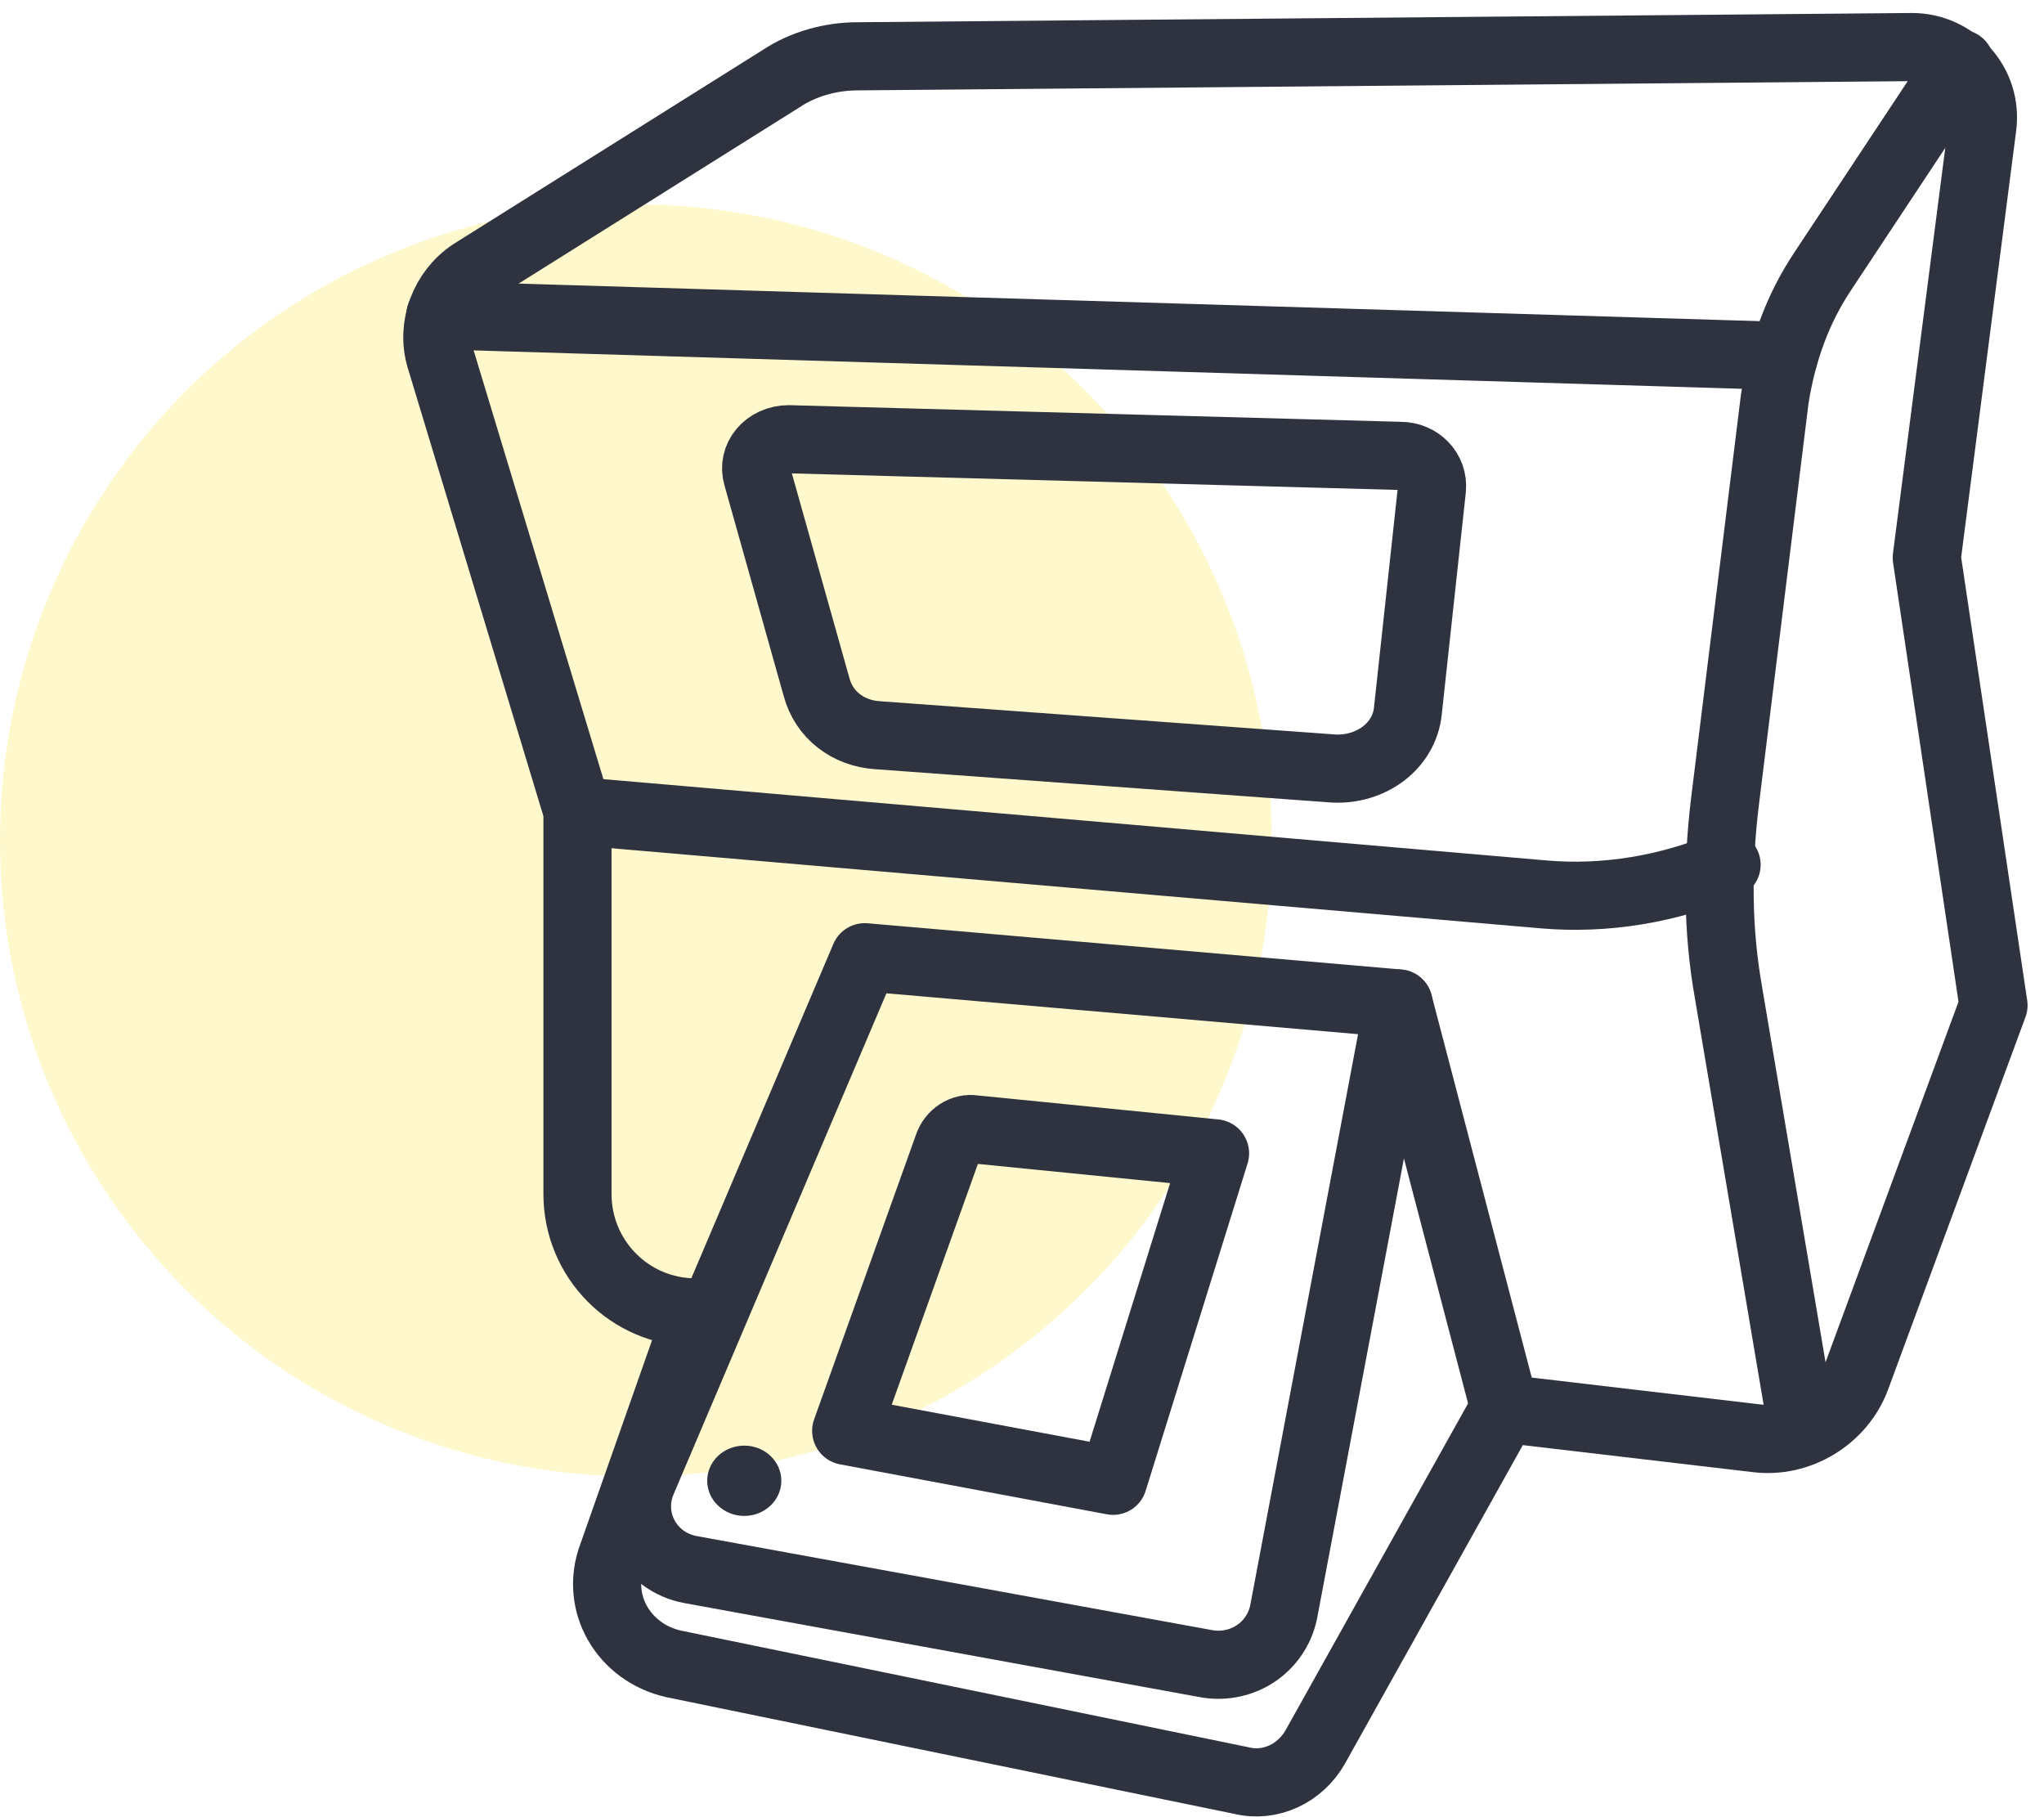
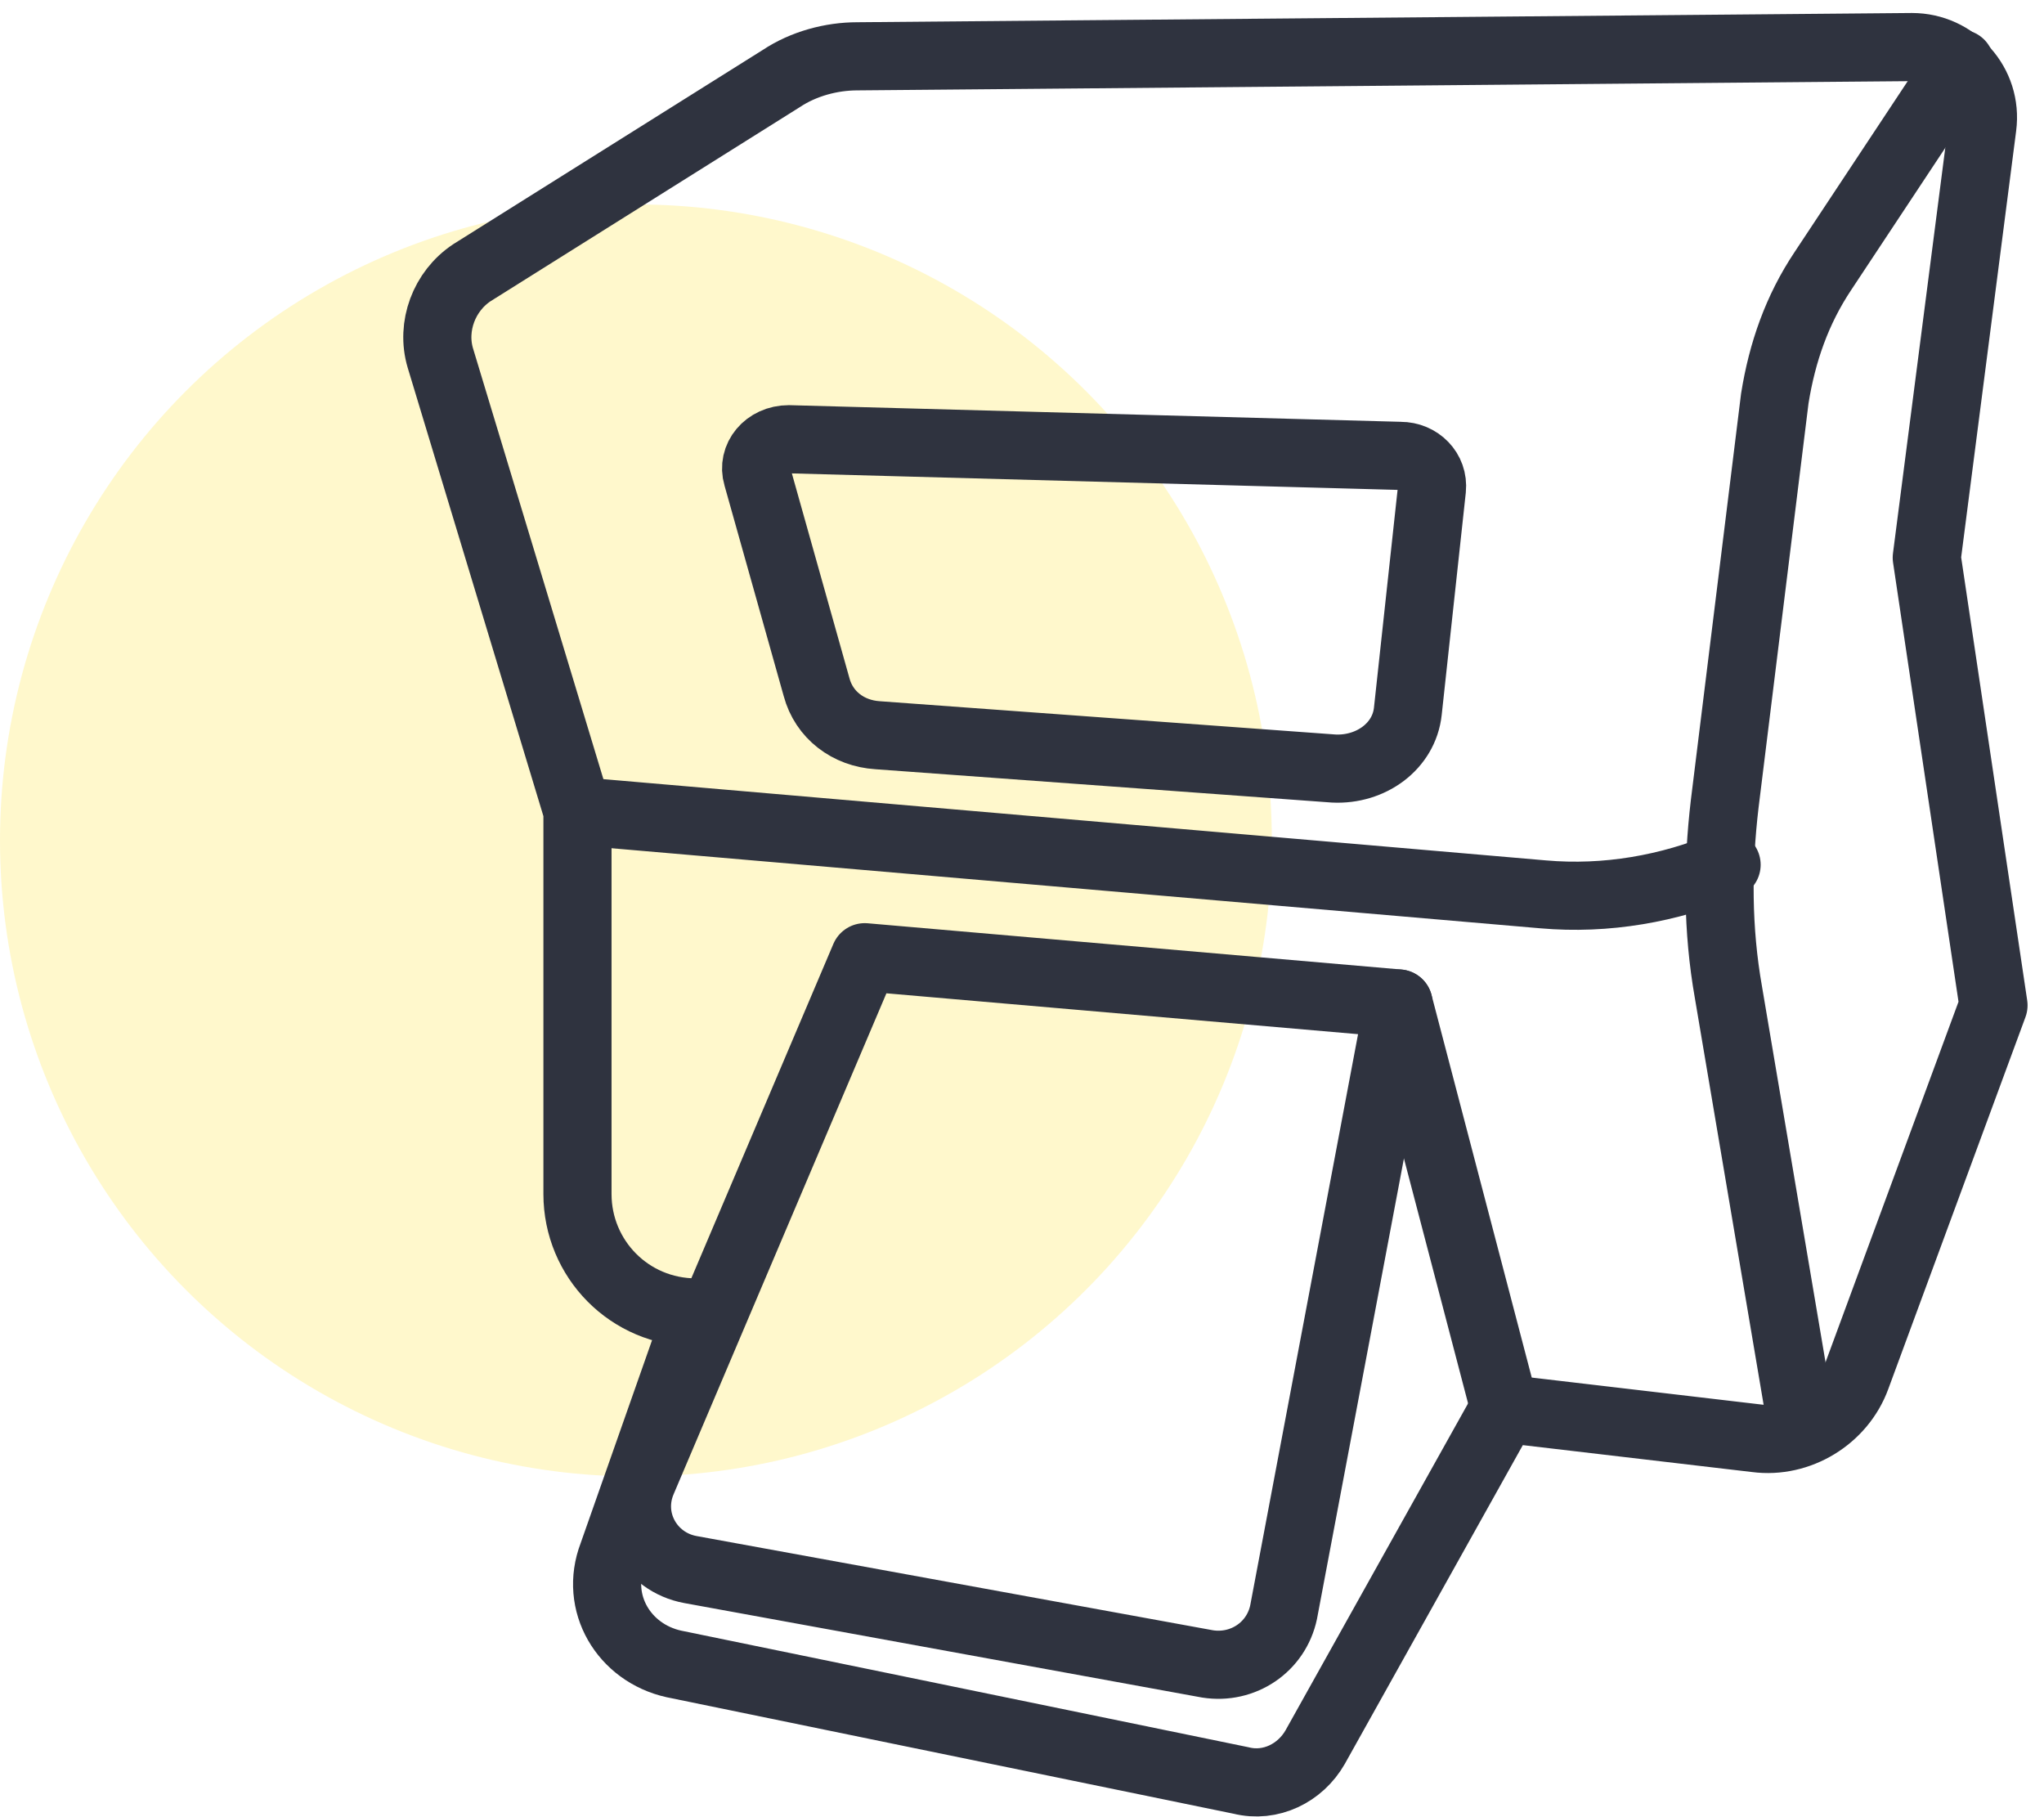
<svg xmlns="http://www.w3.org/2000/svg" width="90" height="80" viewBox="0 0 90 80" fill="none">
  <circle cx="28" cy="37" r="28" fill="#FEDC00" fill-opacity="0.2" />
  <path d="M30.731 57.779H30.649C27.712 57.779 25.427 55.417 25.427 52.567V35.708L19.387 15.754C18.979 14.37 19.551 12.822 20.775 12.008L34.404 3.456C35.383 2.805 36.607 2.479 37.749 2.479L84.185 2.072C86.062 2.072 87.531 3.701 87.286 5.574L84.838 24.55L87.776 44.259L81.737 60.63C81.084 62.421 79.207 63.562 77.33 63.317L66.231 62.014L57.907 76.918C57.254 78.058 55.948 78.71 54.643 78.384L29.67 73.253C27.467 72.765 26.161 70.566 26.977 68.448L30.731 57.779Z" stroke="#2F333F" stroke-width="3" stroke-miterlimit="10" stroke-linecap="round" stroke-linejoin="round" />
  <path d="M38.075 42.141L28.282 65.19C27.548 66.9 28.609 68.773 30.404 69.099L53.173 73.253C54.724 73.497 56.193 72.52 56.519 70.972L61.579 44.177L38.075 42.141Z" stroke="#2F333F" stroke-width="3" stroke-miterlimit="10" stroke-linecap="round" stroke-linejoin="round" />
  <path d="M61.58 44.178L66.231 61.932" stroke="#2F333F" stroke-width="3" stroke-miterlimit="10" stroke-linecap="round" stroke-linejoin="round" />
  <path d="M86.307 2.804L80.268 11.926C79.125 13.636 78.472 15.509 78.146 17.546L75.942 35.382C75.616 38.151 75.616 40.92 76.106 43.689L79.37 62.991" stroke="#2F333F" stroke-width="3" stroke-miterlimit="10" stroke-linecap="round" stroke-linejoin="round" />
-   <path d="M19.387 13.881L78.553 15.672" stroke="#2F333F" stroke-width="3" stroke-miterlimit="10" stroke-linecap="round" stroke-linejoin="round" />
  <path d="M25.427 35.708L67.945 39.373C70.72 39.617 73.495 39.129 76.024 38.07" stroke="#2F333F" stroke-width="3" stroke-miterlimit="10" stroke-linecap="round" stroke-linejoin="round" />
  <path d="M34.731 19.337L61.662 20.07C62.478 20.07 63.131 20.722 63.049 21.536L61.989 31.31C61.825 32.857 60.356 33.916 58.724 33.834L38.648 32.368C37.343 32.287 36.282 31.473 35.955 30.251L33.344 20.966C33.099 20.152 33.752 19.337 34.731 19.337Z" stroke="#2F333F" stroke-width="3" stroke-miterlimit="10" stroke-linecap="round" stroke-linejoin="round" />
-   <path d="M41.748 50.449L37.259 62.992L49.011 65.191L53.5 50.775L42.89 49.717C42.401 49.635 41.911 49.961 41.748 50.449Z" stroke="#2F333F" stroke-width="3" stroke-miterlimit="10" stroke-linecap="round" stroke-linejoin="round" />
-   <path d="M32.771 66.737C33.672 66.737 34.403 66.044 34.403 65.189C34.403 64.335 33.672 63.642 32.771 63.642C31.869 63.642 31.139 64.335 31.139 65.189C31.139 66.044 31.869 66.737 32.771 66.737Z" fill="#2F333F" />
</svg>